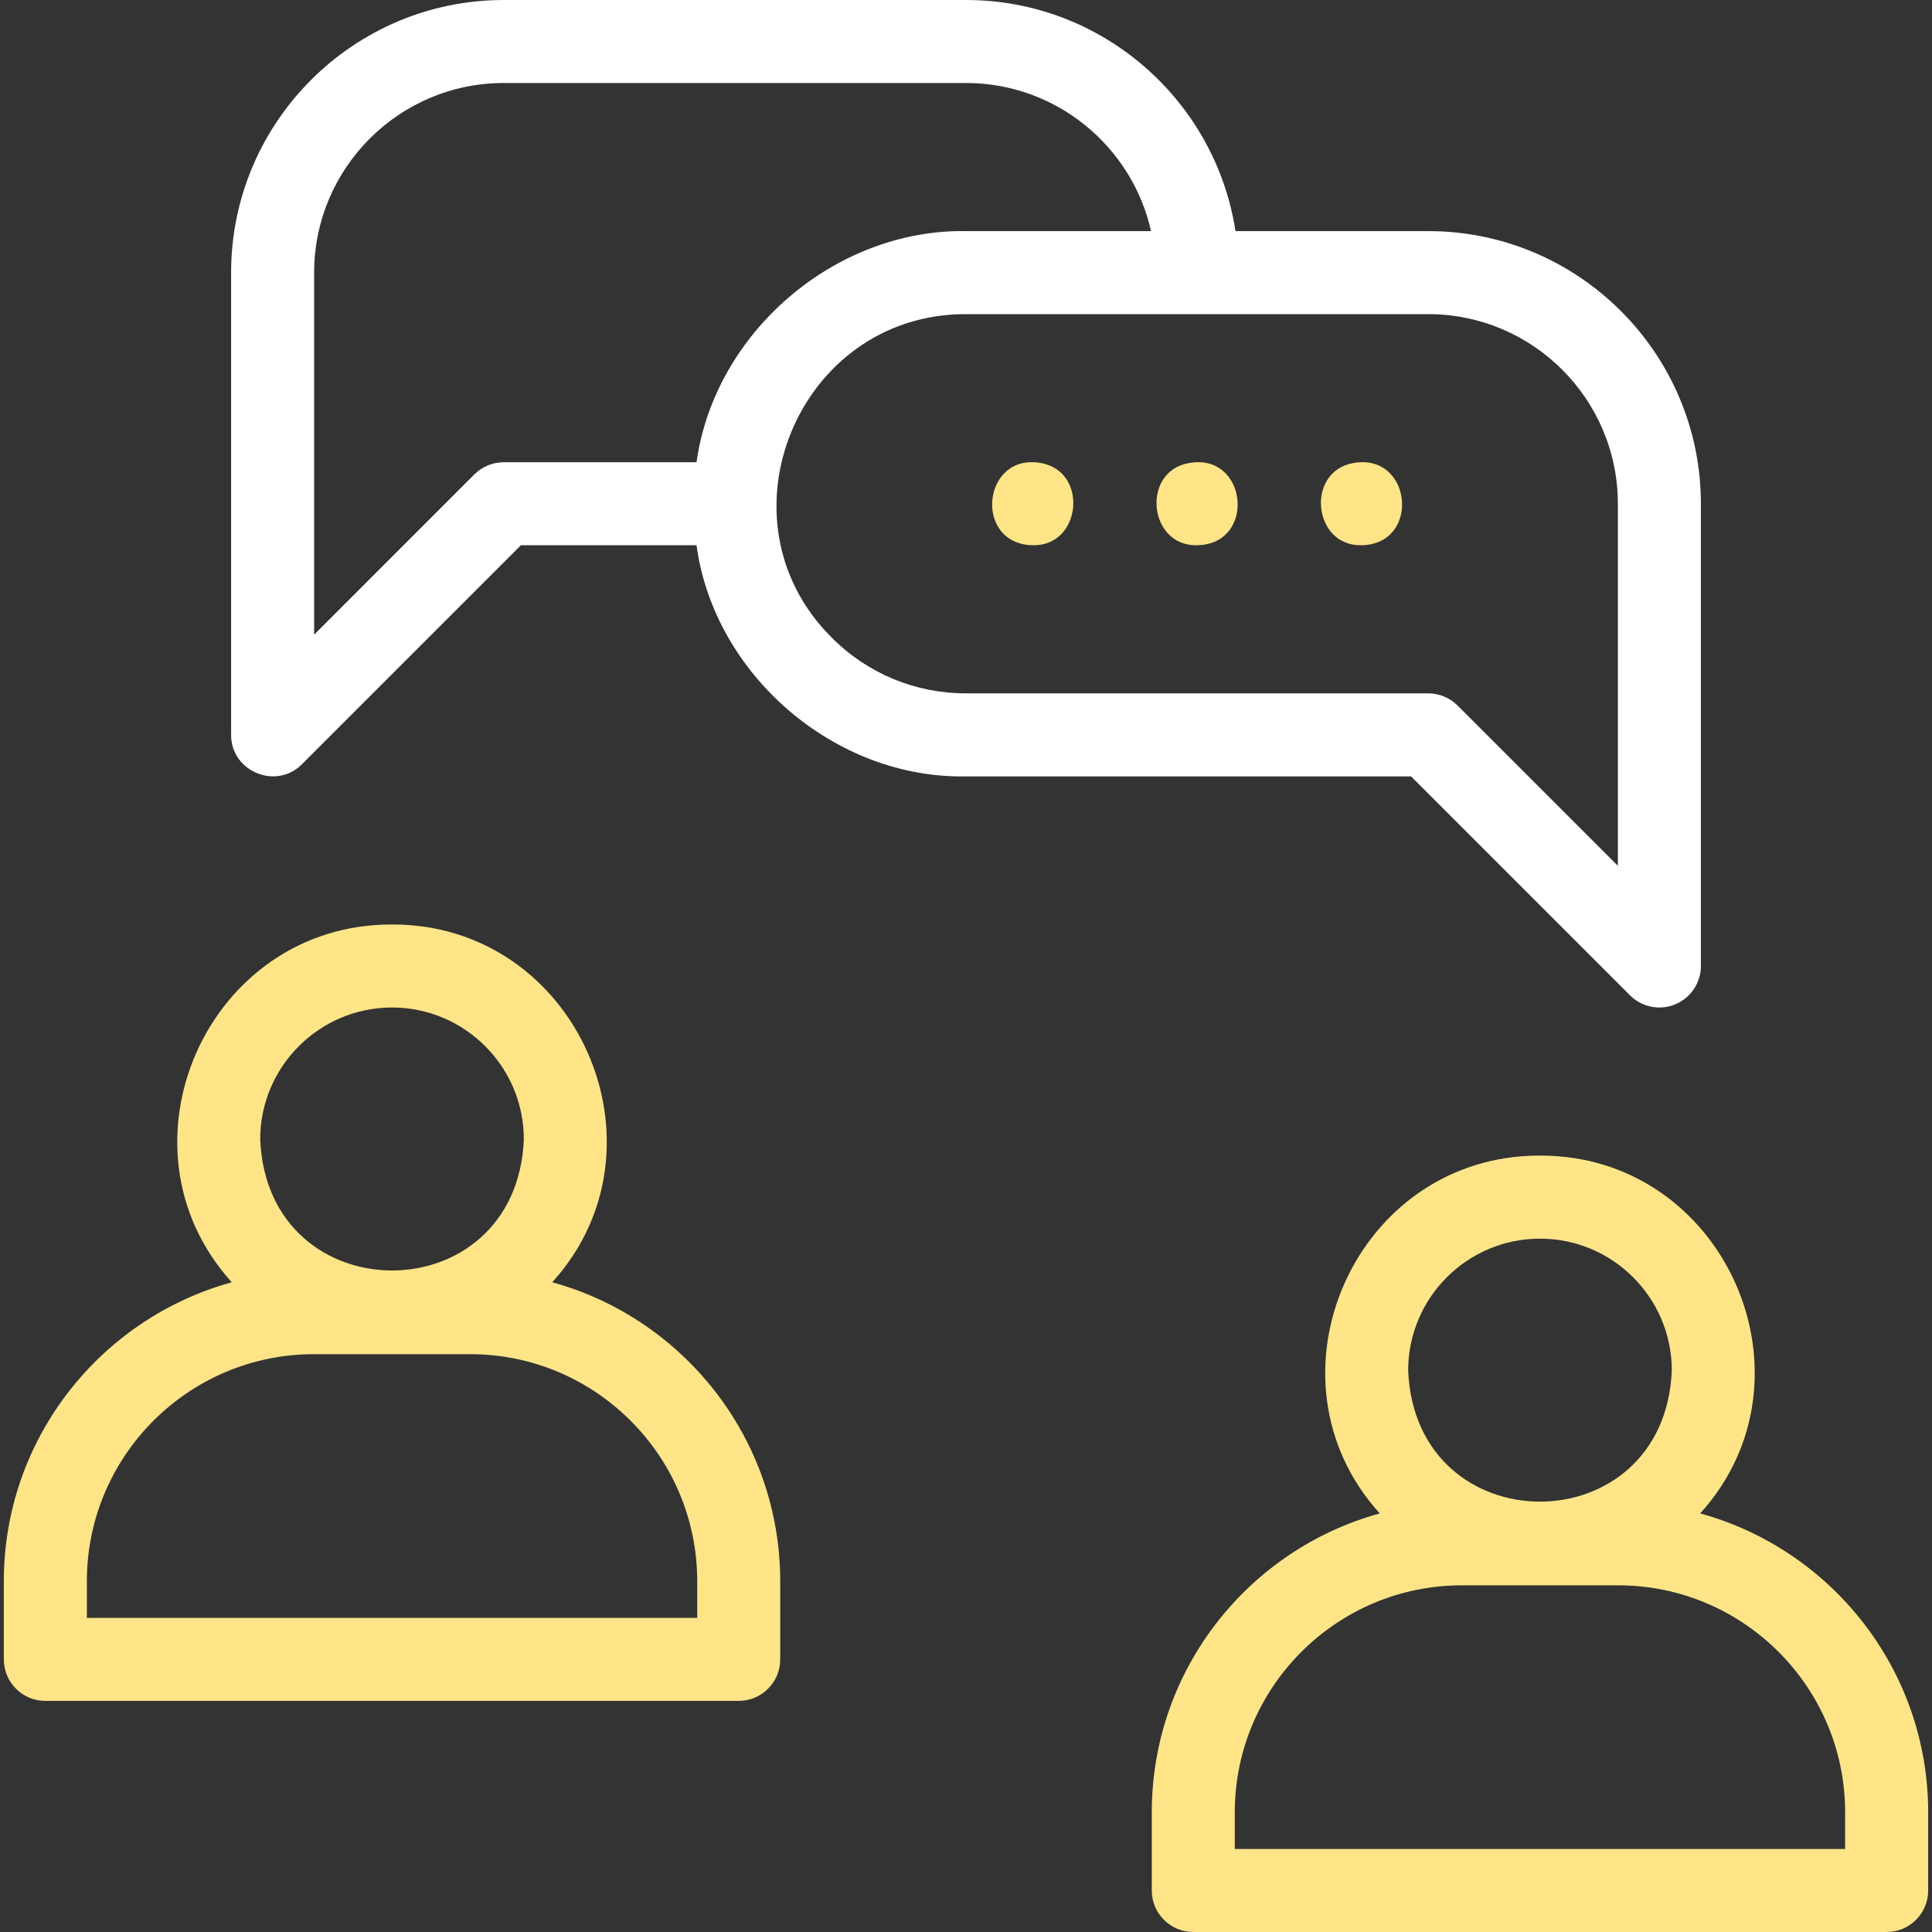
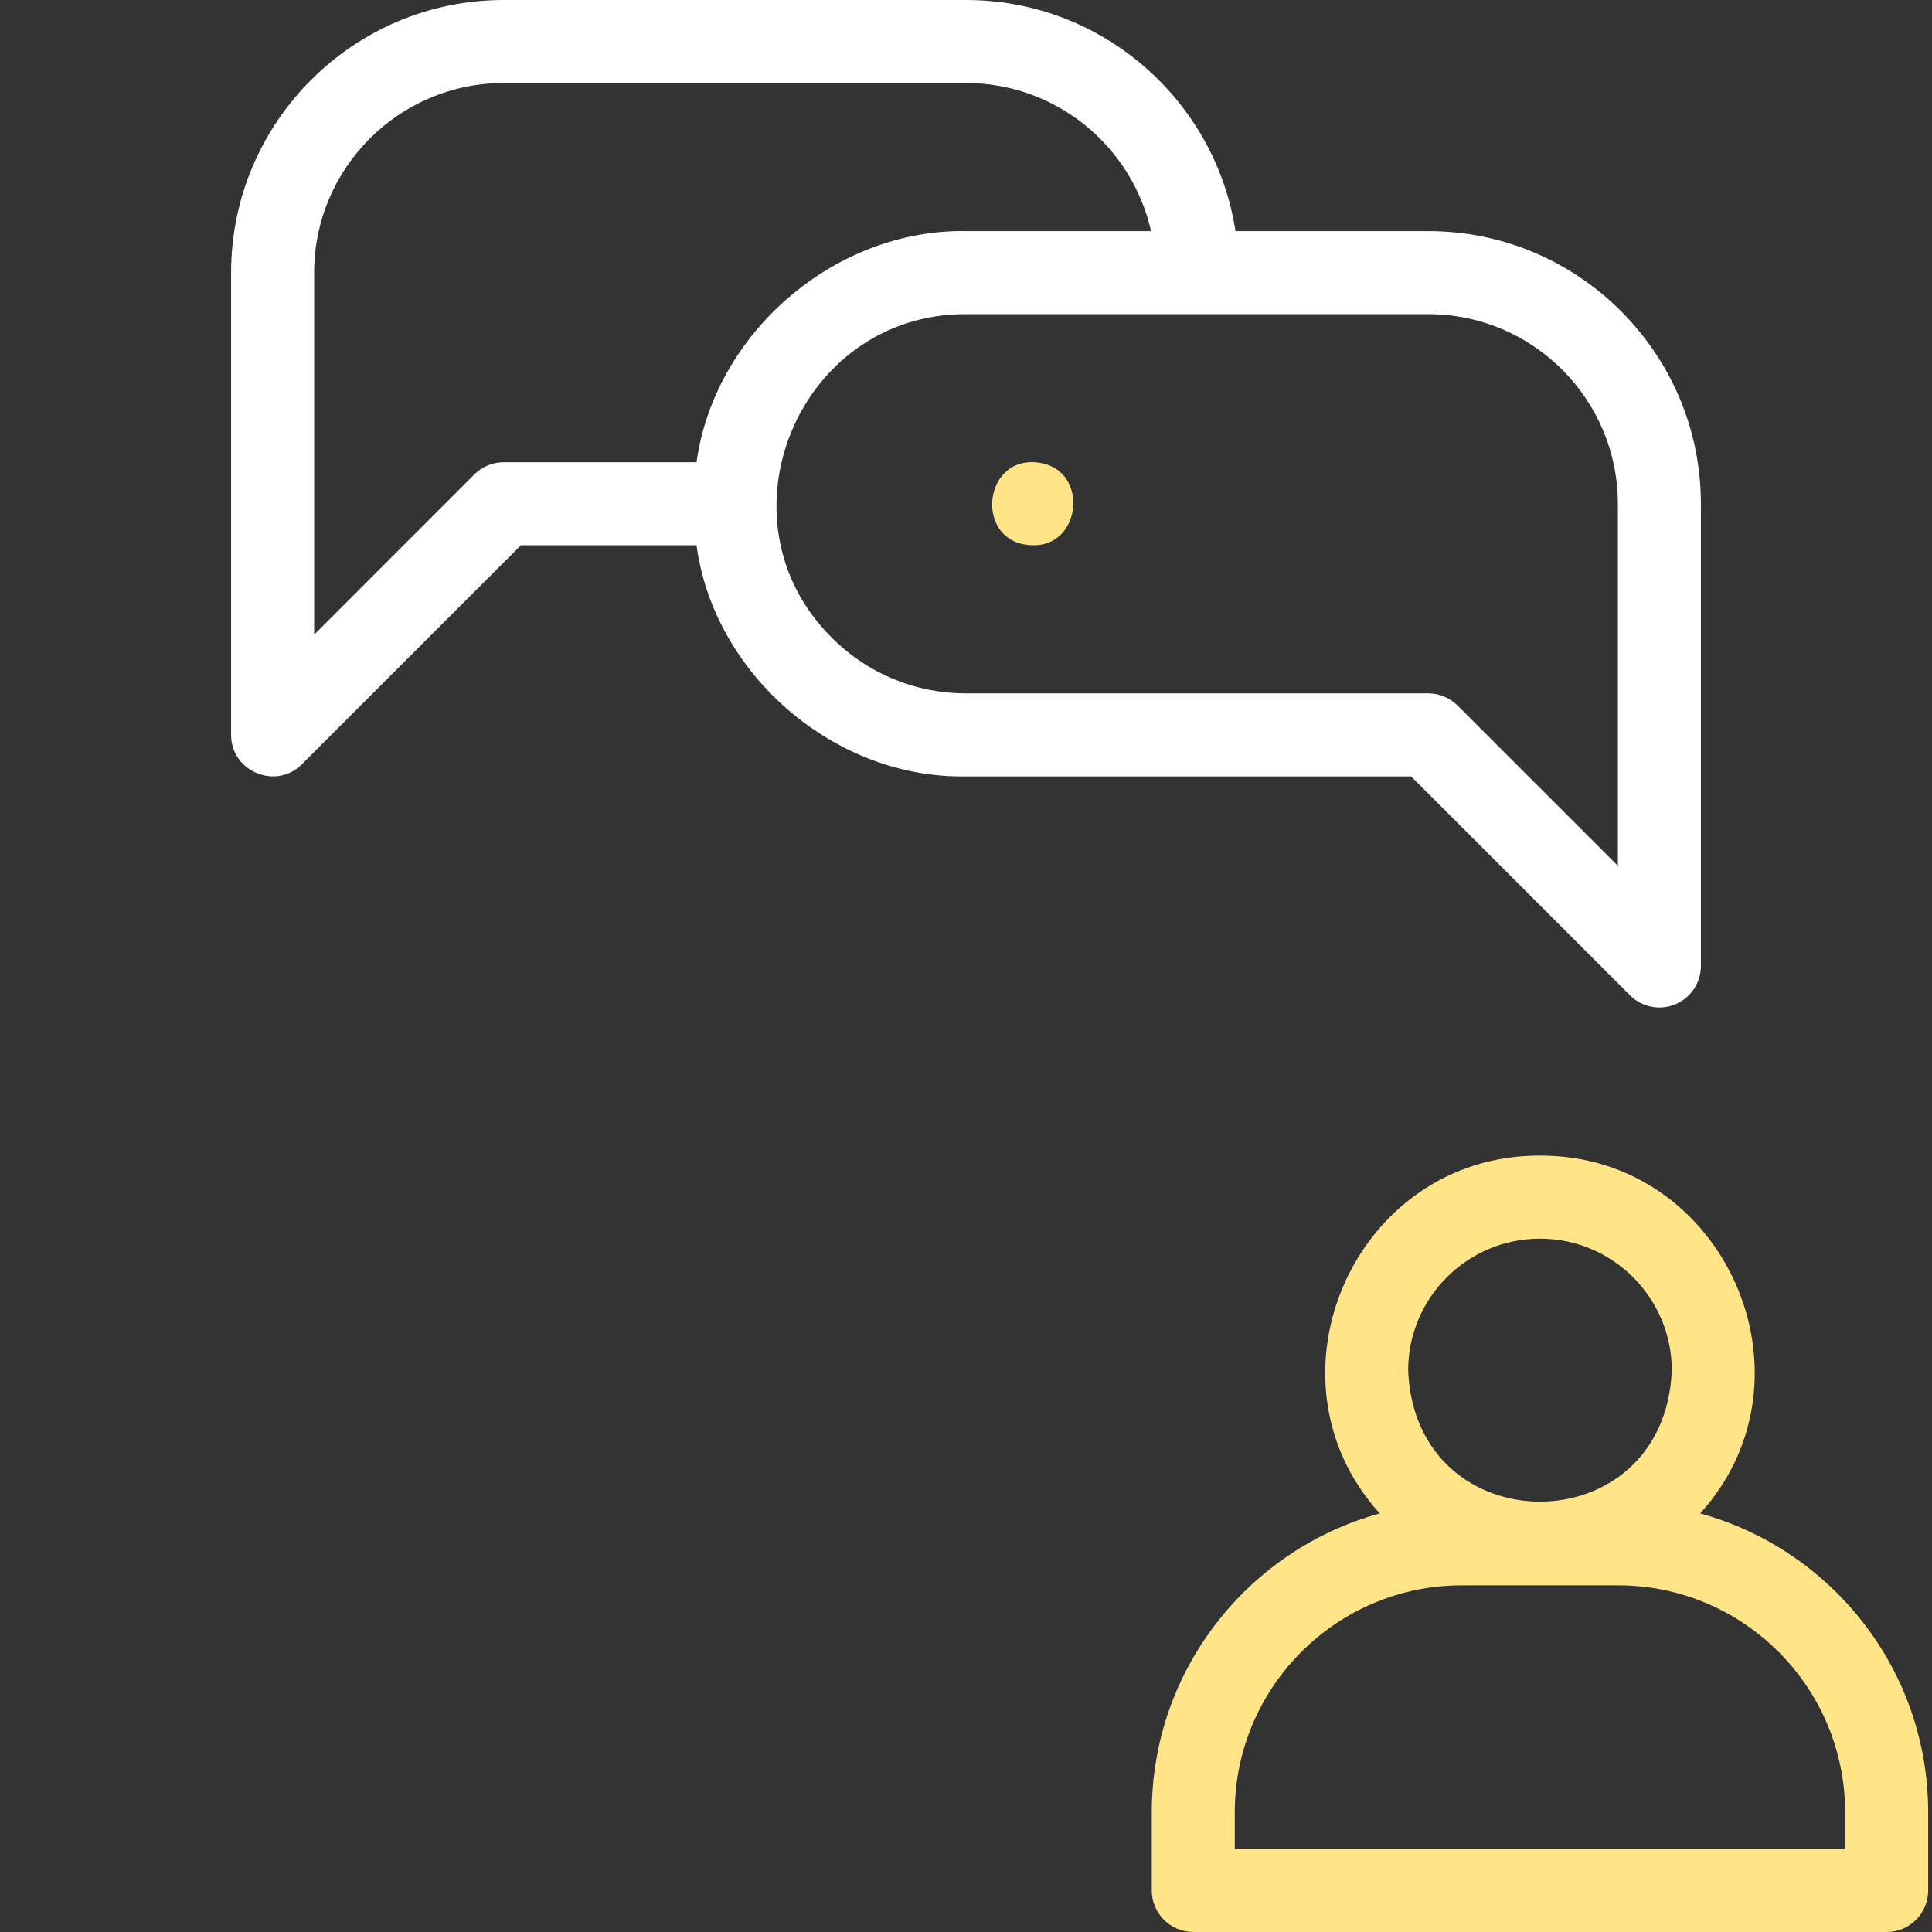
<svg xmlns="http://www.w3.org/2000/svg" width="50" height="50" viewBox="0 0 50 50" fill="none">
  <rect x="0" y="0" width="50" height="50" fill="#333333" stroke="none" />
  <g clip-path="url(#clip0_1_526)">
-     <path d="M14.292 33.185C17.473 29.677 14.928 23.909 10.145 23.926C5.363 23.909 2.818 29.678 5.999 33.185C2.602 34.119 0.099 37.233 0.099 40.922V42.944C0.099 43.538 0.58 44.019 1.173 44.019H19.118C19.711 44.019 20.192 43.538 20.192 42.944V40.922C20.192 37.233 17.689 34.119 14.292 33.185ZM10.146 26.074C12.027 26.074 13.557 27.605 13.557 29.486C13.37 34.012 6.92 34.011 6.734 29.486C6.734 27.605 8.264 26.074 10.146 26.074ZM18.044 41.87H2.248V40.922C2.248 37.682 4.883 35.046 8.123 35.046H12.168C15.408 35.046 18.044 37.682 18.044 40.922V41.87H18.044Z" fill="#FFE588" />
    <path d="M44.001 39.167C47.182 35.658 44.637 29.89 39.854 29.907C35.072 29.89 32.527 35.659 35.708 39.167C32.311 40.1 29.808 43.214 29.808 46.903V48.926C29.808 49.519 30.289 50 30.882 50H48.827C49.42 50 49.901 49.519 49.901 48.926V46.903C49.901 43.214 47.398 40.1 44.001 39.167ZM39.855 32.056C41.736 32.056 43.266 33.586 43.266 35.468C43.079 39.994 36.629 39.993 36.443 35.468C36.443 33.586 37.973 32.056 39.855 32.056ZM47.752 47.852H31.956V46.903C31.956 43.663 34.592 41.028 37.832 41.028H41.877C45.117 41.028 47.752 43.663 47.752 46.903V47.852H47.752Z" fill="#FFE588" />
-     <path d="M30.981 14.111C29.719 14.141 29.527 12.201 30.771 11.983C32.291 11.71 32.525 14.083 30.981 14.111Z" fill="#FFE588" />
-     <path d="M35.236 14.111C33.974 14.141 33.782 12.201 35.026 11.983C36.546 11.71 36.78 14.083 35.236 14.111Z" fill="#FFE588" />
    <path d="M26.727 14.111C25.182 14.082 25.417 11.71 26.937 11.983C28.18 12.201 27.989 14.141 26.727 14.111Z" fill="#FFE588" />
    <path d="M36.963 5.981H31.974C31.455 2.599 28.525 0 25 0H13.037C9.147 0 5.981 3.165 5.981 7.056V19.019C5.978 19.964 7.142 20.454 7.815 19.778L13.482 14.111H18.026C18.479 17.461 21.604 20.157 25 20.093L36.518 20.093L42.185 25.76C42.493 26.068 42.958 26.158 43.355 25.992C43.757 25.826 44.019 25.434 44.019 25V13.037C44.019 9.147 40.853 5.981 36.963 5.981ZM13.037 11.963C12.752 11.963 12.479 12.076 12.277 12.277L8.13 16.425V7.056C8.13 4.35 10.331 2.148 13.037 2.148H25C27.337 2.148 29.298 3.791 29.789 5.981H25C21.61 5.927 18.492 8.607 18.026 11.963H13.037ZM41.87 22.407L37.722 18.259C37.521 18.058 37.248 17.944 36.963 17.944H25C23.689 17.944 22.457 17.434 21.53 16.506C18.451 13.454 20.66 8.119 25 8.13H30.981H36.963C39.669 8.13 41.87 10.331 41.87 13.037L41.87 22.407Z" fill="white" />
  </g>
  <defs>
    <clipPath id="clip0_1_526">
      <rect width="50" height="50" fill="white" />
    </clipPath>
  </defs>
</svg>